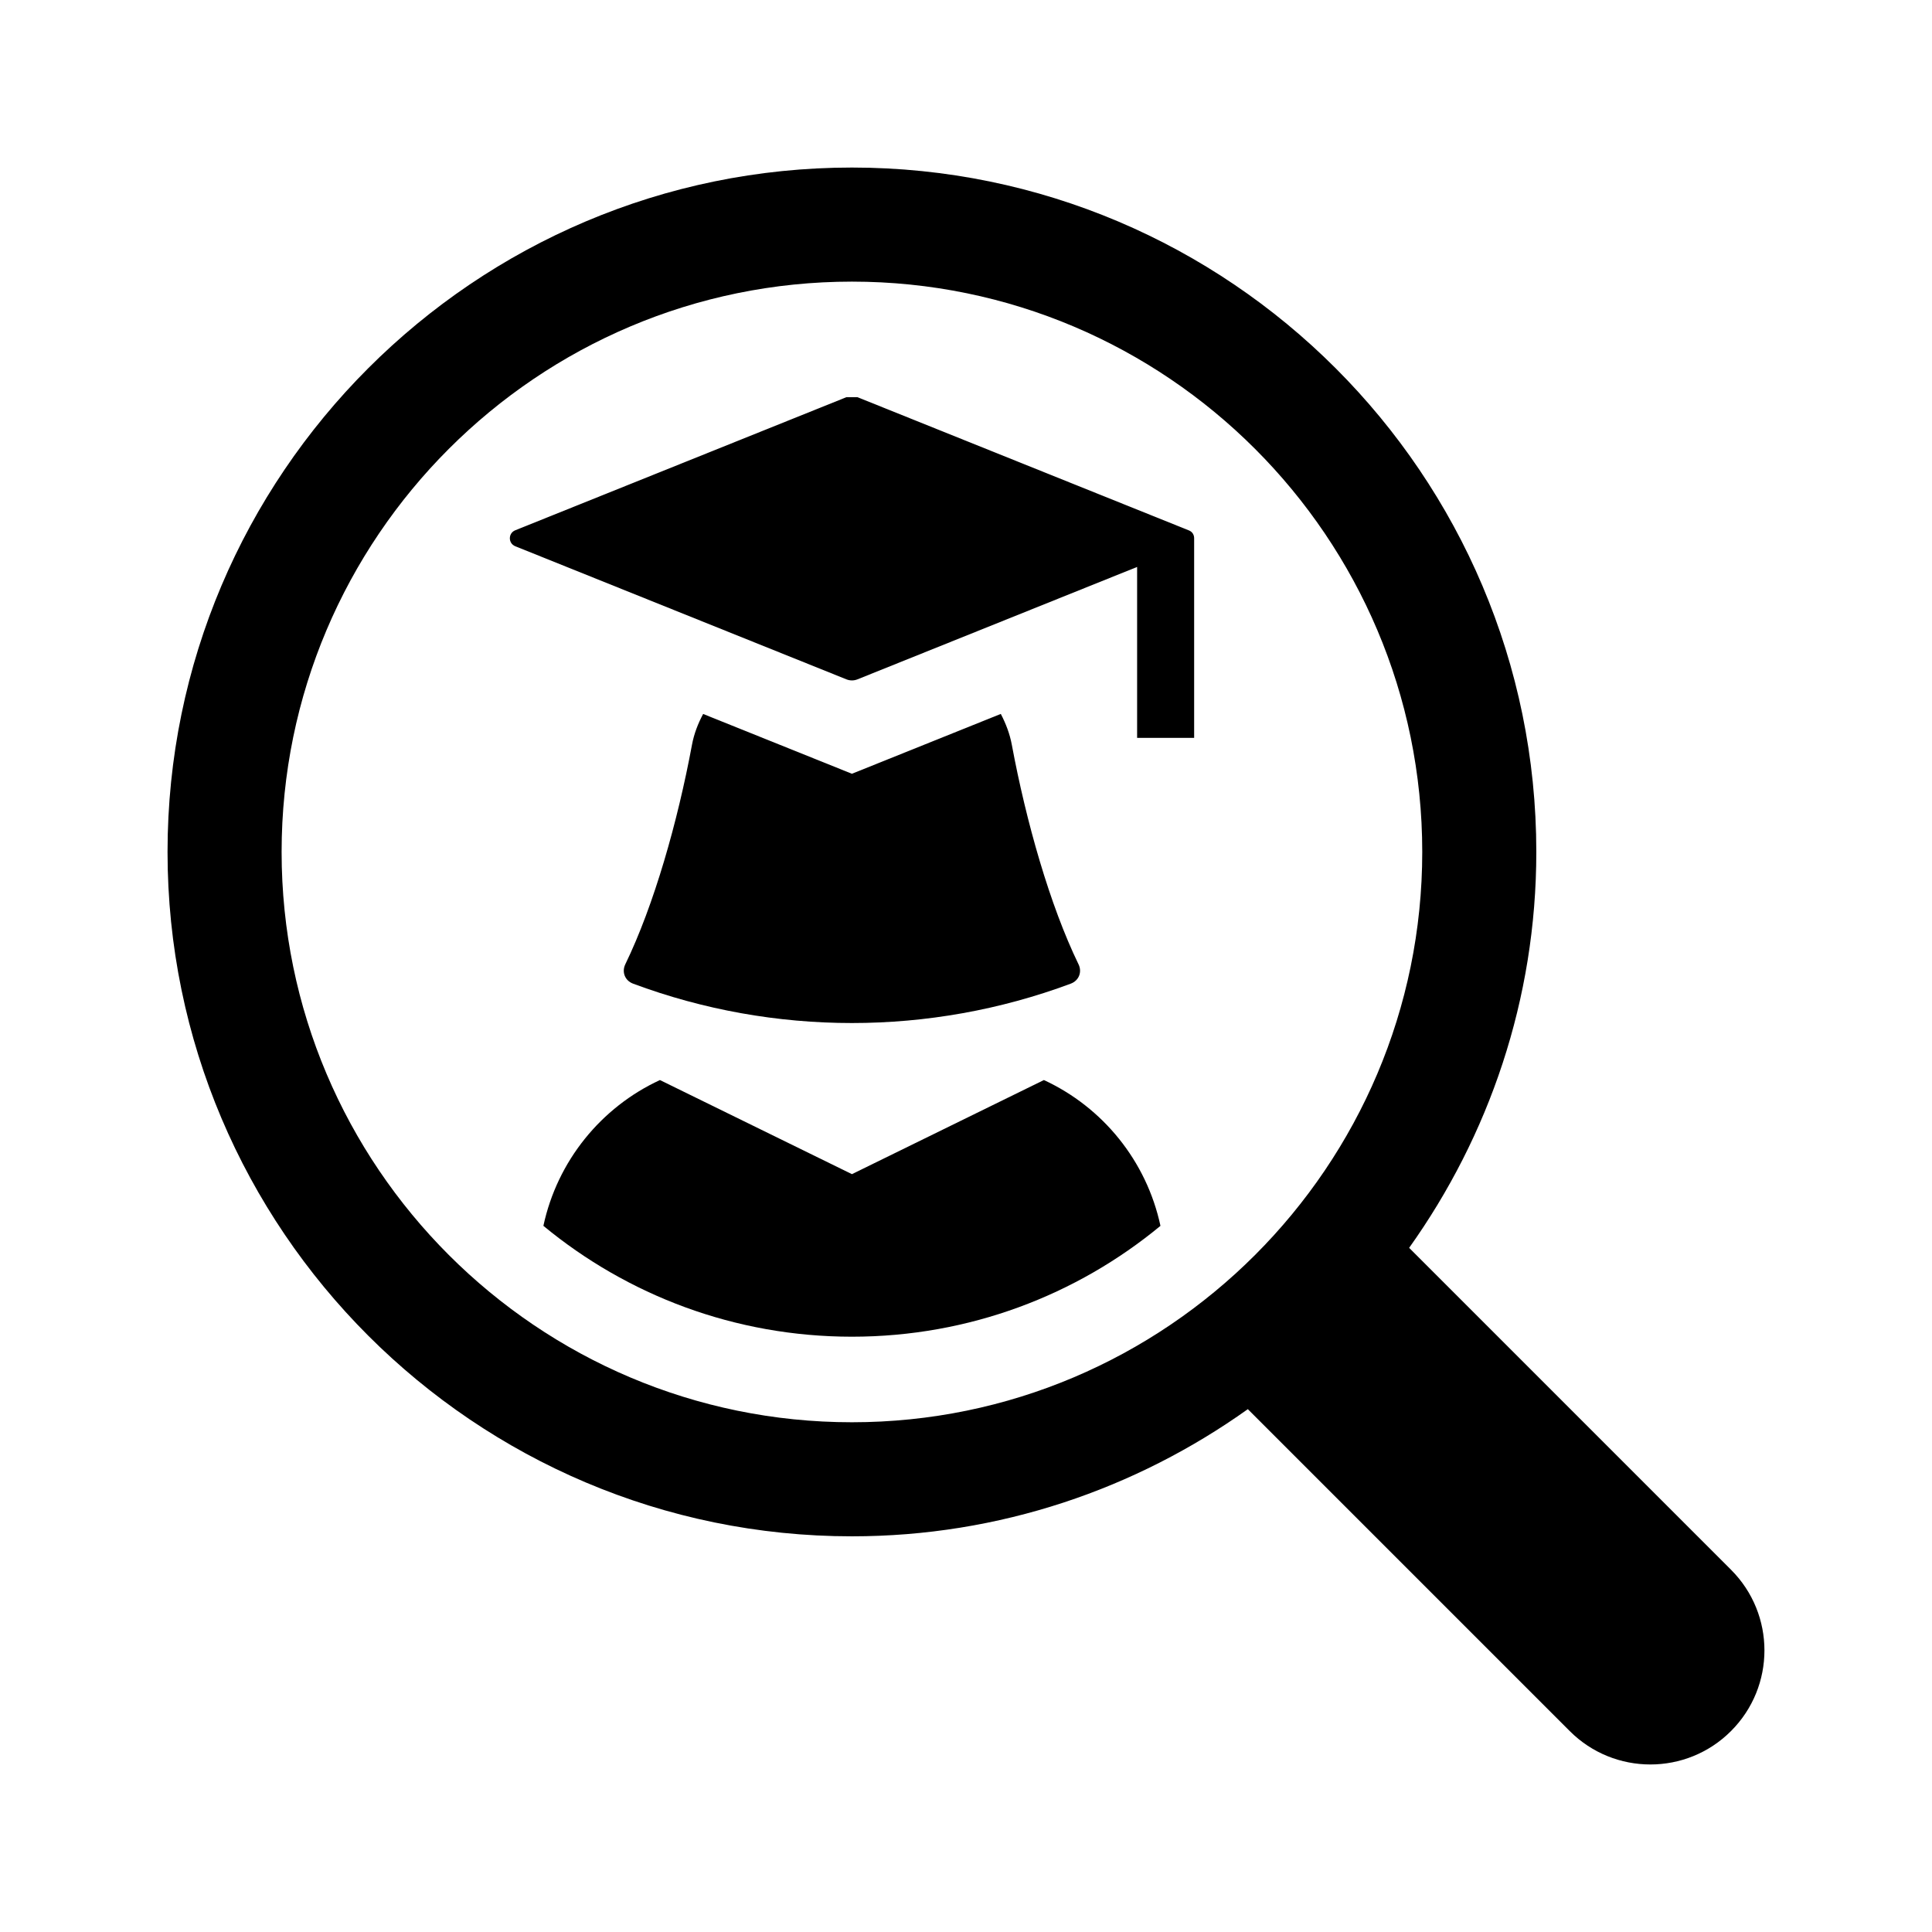
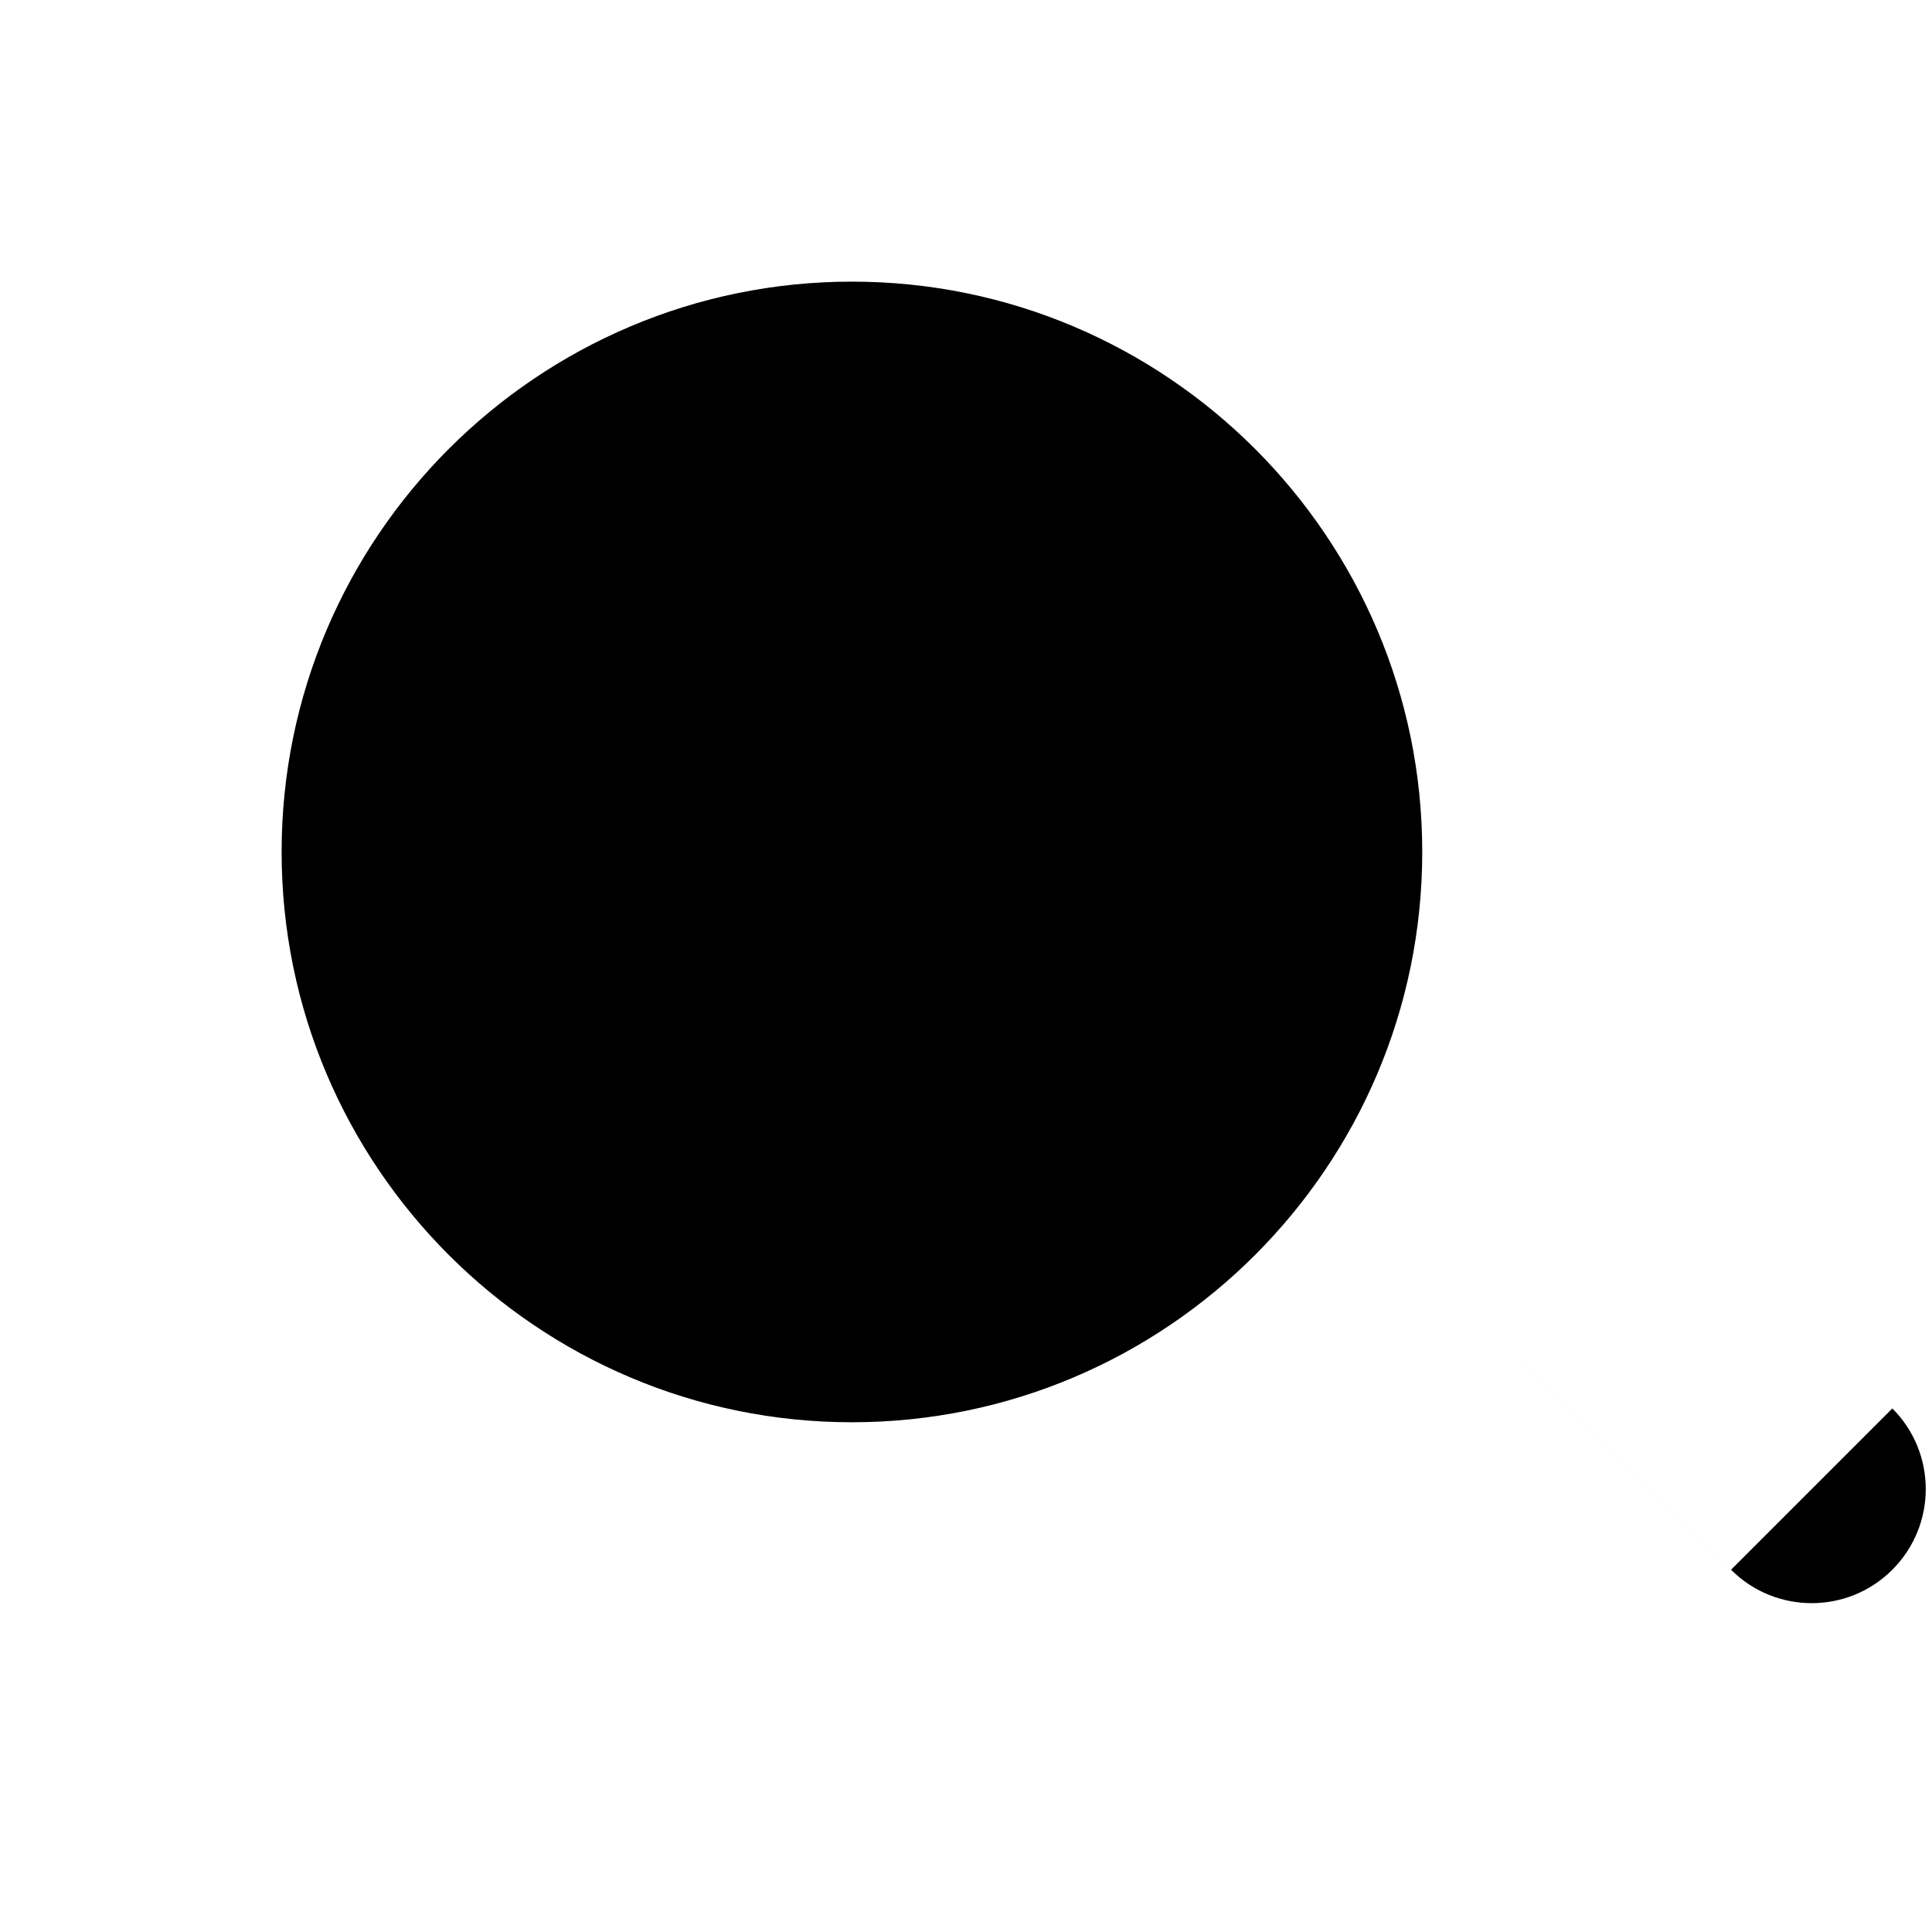
<svg xmlns="http://www.w3.org/2000/svg" fill="#000000" width="800px" height="800px" version="1.1" viewBox="144 144 512 512">
  <g>
-     <path d="m602.74 560-85.301-85.309c21.129-29.652 33.699-65.812 33.699-104.92 0-100-81.363-181.37-181.37-181.37-100 0-181.37 81.367-181.37 181.37 0 100.02 81.367 181.37 181.37 181.37 39.109 0 75.27-12.566 104.92-33.699l85.305 85.305c11.793 11.809 30.953 11.809 42.742 0 11.812-11.812 11.812-30.938 0.004-42.746zm-232.97-39.086c-83.34 0-151.14-67.809-151.14-151.14 0-83.34 67.801-151.14 151.14-151.14 83.34 0 151.14 67.801 151.14 151.14 0 83.336-67.805 151.14-151.14 151.14z" />
-     <path d="m429.82 399.54c1.004 2.066 0.09 4.336-2.062 5.141-37.348 13.91-78.641 13.91-115.98 0-2.152-0.801-3.062-3.074-2.062-5.141 7.598-15.668 13.871-37.746 17.664-58.145 0.543-2.938 1.602-5.652 2.961-8.188l39.426 15.848 39.457-15.859c1.328 2.539 2.383 5.262 2.926 8.203 3.797 20.395 10.07 42.473 17.668 58.141z" />
+     <path d="m602.74 560-85.301-85.309l85.305 85.305c11.793 11.809 30.953 11.809 42.742 0 11.812-11.812 11.812-30.938 0.004-42.746zm-232.97-39.086c-83.34 0-151.14-67.809-151.14-151.14 0-83.34 67.801-151.14 151.14-151.14 83.34 0 151.14 67.801 151.14 151.14 0 83.336-67.805 151.14-151.14 151.14z" />
    <path d="m460.46 286.69v52.855h-15.113v-45.297l-74.105 29.785c-0.941 0.379-1.988 0.379-2.934 0l-87.758-35.273c-1.91-0.766-1.91-3.465 0-4.231l87.762-35.273h2.918l87.848 35.309c0.965 0.383 1.402 1.254 1.383 2.125z" />
-     <path d="m369.79 498.24h-0.035c-31.055-0.004-59.535-11.027-81.75-29.379 3.691-17.191 15.285-31.418 30.883-38.637l50.883 24.938 50.875-24.938c15.602 7.219 27.195 21.445 30.887 38.641-22.207 18.348-50.688 29.371-81.742 29.375z" />
  </g>
</svg>